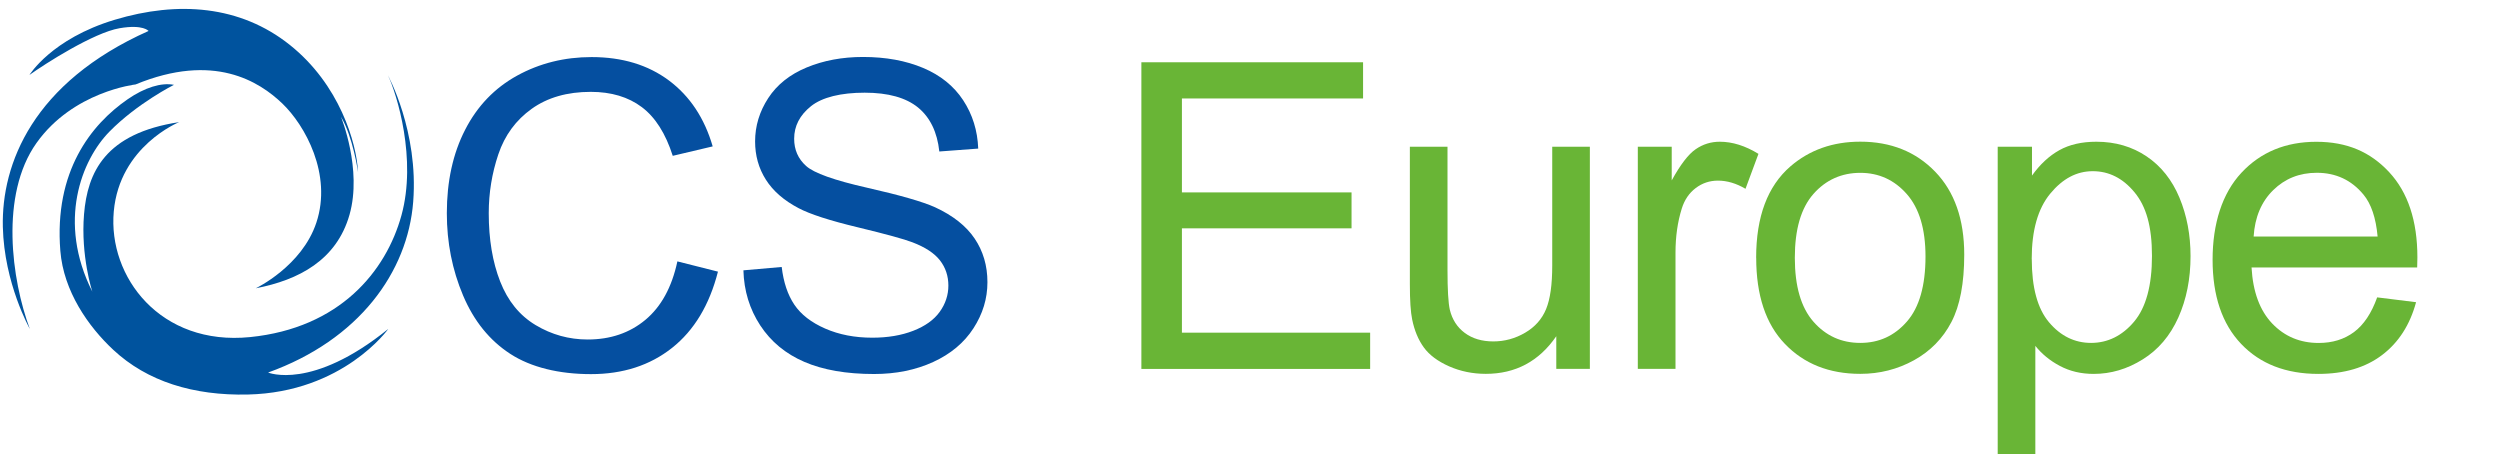
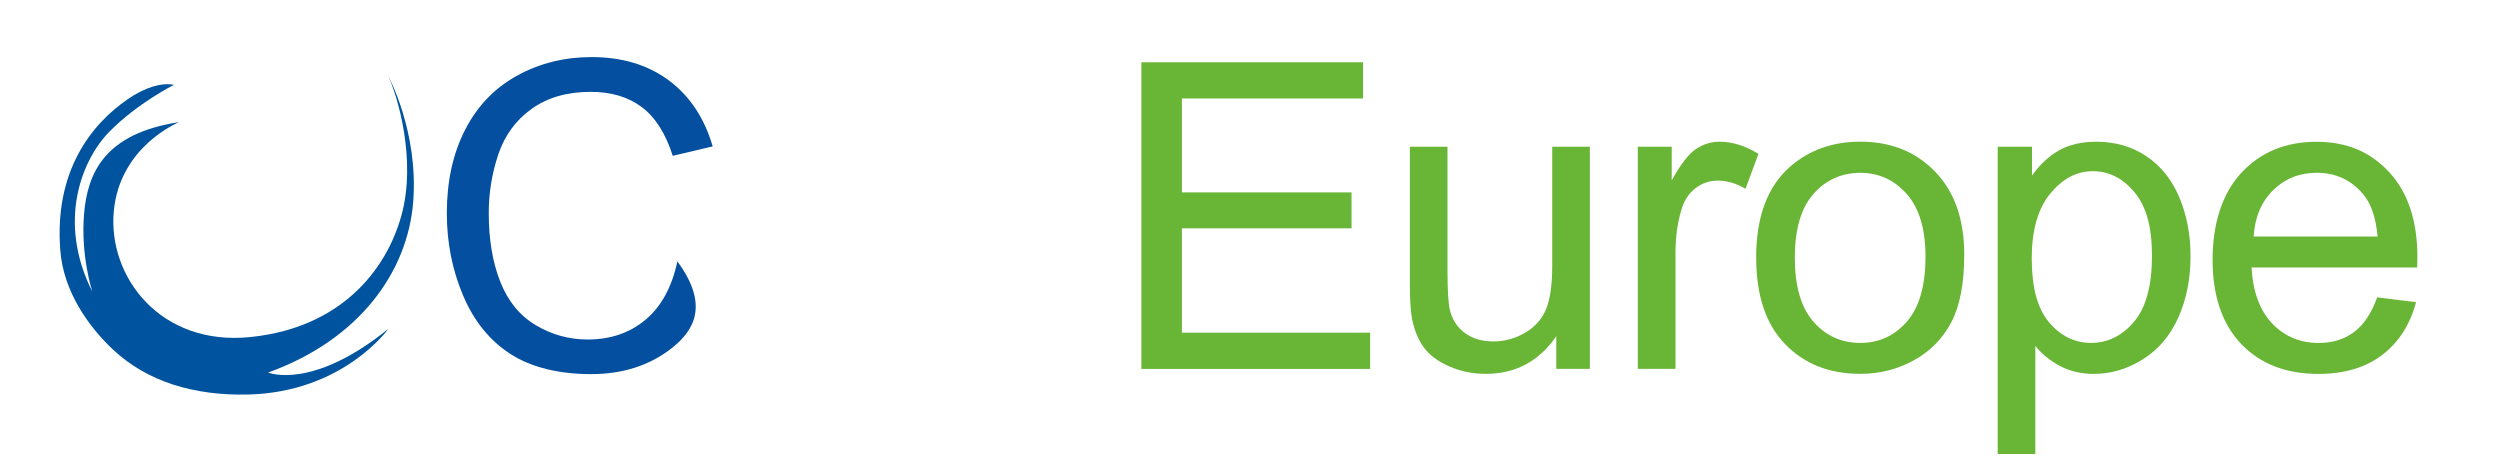
<svg xmlns="http://www.w3.org/2000/svg" version="1.1" width="1080" height="200" viewBox="0 0 1080 200" xml:space="preserve">
  <desc>Created with Fabric.js 5.2.4</desc>
  <defs>
</defs>
  <rect x="0" y="0" width="100%" height="100%" fill="transparent" />
  <g transform="matrix(0 0 0 0 0 0)" id="81bb92b9-7c24-4c82-8c31-829fdbdac76c">
</g>
  <g transform="matrix(1 0 0 1 540 100)" id="e5299be0-c262-49a7-820a-558bb0f890ca">
    <rect style="stroke: none; stroke-width: 1; stroke-dasharray: none; stroke-linecap: butt; stroke-dashoffset: 0; stroke-linejoin: miter; stroke-miterlimit: 4; fill: rgb(255,255,255); fill-rule: nonzero; opacity: 1; visibility: hidden;" vector-effect="non-scaling-stroke" x="-540" y="-100" rx="0" ry="0" width="1080" height="200" />
  </g>
  <g transform="matrix(2.37 0 0 2.37 522.77 100)">
    <g style="" vector-effect="non-scaling-stroke">
      <g transform="matrix(1 0 0 1 -187.69 -11.4)">
-         <path style="stroke: none; stroke-width: 1; stroke-dasharray: none; stroke-linecap: butt; stroke-dashoffset: 0; stroke-linejoin: miter; stroke-miterlimit: 4; fill: rgb(0,83,158); fill-rule: nonzero; opacity: 1;" vector-effect="non-scaling-stroke" transform=" translate(-60.31, -246.1)" d="M 74.07 267.84 C 74.07 267.84 82.45 263.85 85.09 255.88 C 88.01 247.09 83.02 238.13 78.88 234.17 C 74.69 230.16 66.39 224.82 52.13 230.7 C 52.13 230.7 40.74 231.97 34.06 241.39 C 27.38 250.81 29.52 266.31 32.86 275.26 C 32.86 275.26 28.18 266.98 27.94 256.67 C 27.67 245.18 33.4 230.37 54.5 220.95 C 54.5 220.95 53.53 219.71 49.22 220.45 C 44.49 221.26 35.59 226.96 32.79 228.97 C 32.79 228.97 36.8 222.38 48.33 218.91 C 59.86 215.44 71.22 216.28 80.26 223.5 C 89.3 230.71 92.42 241.31 92.69 246.7 C 92.69 246.7 91.75 240.15 89.57 236.59 C 89.57 236.59 93.49 246.16 91.13 254.45 C 88.77 262.73 81.87 266.34 74.07 267.85 Z" stroke-linecap="round" />
-       </g>
+         </g>
      <g transform="matrix(1 0 0 1 -177.43 0.63)">
        <path style="stroke: none; stroke-width: 1; stroke-dasharray: none; stroke-linecap: butt; stroke-dashoffset: 0; stroke-linejoin: miter; stroke-miterlimit: 4; fill: rgb(0,83,158); fill-rule: nonzero; opacity: 1;" vector-effect="non-scaling-stroke" transform=" translate(-70.56, -258.13)" d="M 60.08 237.56 C 60.08 237.56 49.21 241.92 48.15 253.86 C 47.08 265.79 56.66 278.4 73 276.75 C 89.34 275.1 97.78 264.77 100.59 254.55 C 103.4 244.33 99.79 232.51 98.12 229.03 C 98.12 229.03 103.73 239.25 102.73 252.08 C 101.73 264.91 92.84 277.26 76.28 283.21 C 76.28 283.21 84.23 286.55 98.19 275.26 C 98.19 275.26 89.97 286.82 72.61 287.22 C 62.65 287.45 54.23 284.82 48.08 279.09 C 43.5 274.83 39 268.39 38.41 261.03 C 37.25 246.56 43.99 238 50.72 233.37 C 53.78 231.27 56.82 230.31 59.12 230.77 C 59.12 230.77 52.44 234.13 47.36 239.3 C 42.28 244.47 37.81 255.71 44.24 268.47 C 44.24 268.47 42.1 261.97 42.73 254.35 C 43.36 246.73 46.56 239.61 60.1 237.56 Z" stroke-linecap="round" />
      </g>
      <g transform="matrix(1 0 0 1 -114.42 -2.9)">
-         <path style="stroke: none; stroke-width: 1; stroke-dasharray: none; stroke-linecap: butt; stroke-dashoffset: 0; stroke-linejoin: miter; stroke-miterlimit: 4; fill: rgb(5,79,160); fill-rule: nonzero; opacity: 1;" vector-effect="non-scaling-stroke" transform=" translate(-133.58, -254.59)" d="M 150.89 262.94 L 158.29 264.81 C 156.74 270.88 153.95 275.52 149.92 278.71 C 145.89 281.9 140.97 283.49 135.15 283.49 C 129.33 283.49 124.23 282.26 120.45 279.81 C 116.67 277.36 113.8 273.81 111.83 269.15 C 109.86 264.5 108.87 259.5 108.87 254.17 C 108.87 248.35 109.98 243.27 112.21 238.94 C 114.43 234.61 117.6 231.32 121.7 229.07 C 125.8 226.82 130.32 225.7 135.25 225.7 C 140.84 225.7 145.54 227.12 149.36 229.97 C 153.17 232.82 155.83 236.82 157.33 241.98 L 150.05 243.7 C 148.75 239.63 146.87 236.67 144.41 234.82 C 141.95 232.97 138.84 232.04 135.11 232.04 C 130.81 232.04 127.22 233.07 124.34 235.13 C 121.46 237.19 119.43 239.95 118.26 243.42 C 117.09 246.89 116.51 250.47 116.51 254.15 C 116.51 258.9 117.2 263.05 118.59 266.6 C 119.98 270.15 122.13 272.8 125.05 274.55 C 127.97 276.3 131.14 277.18 134.54 277.18 C 138.68 277.18 142.19 275.99 145.06 273.6 C 147.93 271.21 149.88 267.67 150.89 262.96 Z" stroke-linecap="round" />
+         <path style="stroke: none; stroke-width: 1; stroke-dasharray: none; stroke-linecap: butt; stroke-dashoffset: 0; stroke-linejoin: miter; stroke-miterlimit: 4; fill: rgb(5,79,160); fill-rule: nonzero; opacity: 1;" vector-effect="non-scaling-stroke" transform=" translate(-133.58, -254.59)" d="M 150.89 262.94 C 156.74 270.88 153.95 275.52 149.92 278.71 C 145.89 281.9 140.97 283.49 135.15 283.49 C 129.33 283.49 124.23 282.26 120.45 279.81 C 116.67 277.36 113.8 273.81 111.83 269.15 C 109.86 264.5 108.87 259.5 108.87 254.17 C 108.87 248.35 109.98 243.27 112.21 238.94 C 114.43 234.61 117.6 231.32 121.7 229.07 C 125.8 226.82 130.32 225.7 135.25 225.7 C 140.84 225.7 145.54 227.12 149.36 229.97 C 153.17 232.82 155.83 236.82 157.33 241.98 L 150.05 243.7 C 148.75 239.63 146.87 236.67 144.41 234.82 C 141.95 232.97 138.84 232.04 135.11 232.04 C 130.81 232.04 127.22 233.07 124.34 235.13 C 121.46 237.19 119.43 239.95 118.26 243.42 C 117.09 246.89 116.51 250.47 116.51 254.15 C 116.51 258.9 117.2 263.05 118.59 266.6 C 119.98 270.15 122.13 272.8 125.05 274.55 C 127.97 276.3 131.14 277.18 134.54 277.18 C 138.68 277.18 142.19 275.99 145.06 273.6 C 147.93 271.21 149.88 267.67 150.89 262.96 Z" stroke-linecap="round" />
      </g>
      <g transform="matrix(1 0 0 1 -62.83 -2.91)">
-         <path style="stroke: none; stroke-width: 1; stroke-dasharray: none; stroke-linecap: butt; stroke-dashoffset: 0; stroke-linejoin: miter; stroke-miterlimit: 4; fill: rgb(5,79,160); fill-rule: nonzero; opacity: 1;" vector-effect="non-scaling-stroke" transform=" translate(-185.17, -254.59)" d="M 162.93 264.58 L 169.91 263.97 C 170.24 266.77 171.01 269.06 172.22 270.85 C 173.43 272.64 175.3 274.09 177.84 275.2 C 180.38 276.31 183.24 276.86 186.42 276.86 C 189.24 276.86 191.73 276.44 193.89 275.6 C 196.05 274.76 197.66 273.61 198.71 272.15 C 199.76 270.69 200.29 269.09 200.29 267.36 C 200.29 265.63 199.78 264.08 198.76 262.77 C 197.74 261.46 196.07 260.36 193.73 259.47 C 192.23 258.89 188.91 257.98 183.78 256.74 C 178.65 255.51 175.05 254.34 172.99 253.25 C 170.32 251.85 168.33 250.12 167.02 248.05 C 165.71 245.98 165.06 243.66 165.06 241.09 C 165.06 238.27 165.86 235.63 167.46 233.18 C 169.06 230.73 171.4 228.87 174.47 227.6 C 177.54 226.33 180.96 225.69 184.73 225.69 C 188.87 225.69 192.53 226.36 195.69 227.69 C 198.85 229.02 201.29 230.99 202.99 233.58 C 204.69 236.17 205.61 239.11 205.73 242.39 L 198.64 242.92 C 198.26 239.39 196.97 236.72 194.77 234.91 C 192.57 233.11 189.32 232.2 185.03 232.2 C 180.74 232.2 177.3 233.02 175.25 234.66 C 173.2 236.3 172.18 238.28 172.18 240.59 C 172.18 242.6 172.9 244.25 174.35 245.55 C 175.77 246.85 179.49 248.17 185.5 249.53 C 191.51 250.89 195.63 252.08 197.87 253.09 C 201.12 254.59 203.53 256.49 205.08 258.79 C 206.63 261.09 207.41 263.74 207.41 266.74 C 207.41 269.74 206.56 272.52 204.86 275.15 C 203.16 277.78 200.71 279.83 197.52 281.29 C 194.33 282.75 190.74 283.48 186.75 283.48 C 181.69 283.48 177.45 282.74 174.04 281.27 C 170.62 279.8 167.94 277.58 166 274.62 C 164.06 271.66 163.03 268.31 162.93 264.58 Z" stroke-linecap="round" />
-       </g>
+         </g>
      <g transform="matrix(1 0 0 1 8.31 -2.9)">
        <path style="stroke: none; stroke-width: 1; stroke-dasharray: none; stroke-linecap: butt; stroke-dashoffset: 0; stroke-linejoin: miter; stroke-miterlimit: 4; fill: rgb(105,181,54); fill-rule: nonzero; opacity: 1;" vector-effect="non-scaling-stroke" transform=" translate(-256.3, -254.6)" d="M 235.46 282.54 L 235.46 226.65 L 275.87 226.65 L 275.87 233.25 L 242.85 233.25 L 242.85 250.37 L 273.77 250.37 L 273.77 256.93 L 242.85 256.93 L 242.85 275.95 L 277.16 275.95 L 277.16 282.55 L 235.45 282.55 Z" stroke-linecap="round" />
      </g>
      <g transform="matrix(1 0 0 1 52.81 5.25)">
        <path style="stroke: none; stroke-width: 1; stroke-dasharray: none; stroke-linecap: butt; stroke-dashoffset: 0; stroke-linejoin: miter; stroke-miterlimit: 4; fill: rgb(105,181,54); fill-rule: nonzero; opacity: 1;" vector-effect="non-scaling-stroke" transform=" translate(-300.8, -262.75)" d="M 311.09 282.54 L 311.09 276.59 C 307.94 281.17 303.66 283.45 298.24 283.45 C 295.85 283.45 293.62 282.99 291.55 282.08 C 289.48 281.16 287.94 280.01 286.94 278.63 C 285.94 277.25 285.23 275.55 284.82 273.54 C 284.54 272.19 284.4 270.06 284.4 267.13 L 284.4 242.05 L 291.26 242.05 L 291.26 264.51 C 291.26 268.09 291.4 270.51 291.68 271.75 C 292.11 273.55 293.03 274.97 294.42 276 C 295.81 277.03 297.55 277.54 299.61 277.54 C 301.67 277.54 303.6 277.01 305.4 275.96 C 307.2 274.91 308.48 273.47 309.23 271.65 C 309.98 269.83 310.35 267.2 310.35 263.74 L 310.35 242.05 L 317.21 242.05 L 317.21 282.54 L 311.07 282.54 Z" stroke-linecap="round" />
      </g>
      <g transform="matrix(1 0 0 1 88.95 4.34)">
        <path style="stroke: none; stroke-width: 1; stroke-dasharray: none; stroke-linecap: butt; stroke-dashoffset: 0; stroke-linejoin: miter; stroke-miterlimit: 4; fill: rgb(105,181,54); fill-rule: nonzero; opacity: 1;" vector-effect="non-scaling-stroke" transform=" translate(-336.94, -261.84)" d="M 325.95 282.54 L 325.95 242.05 L 332.13 242.05 L 332.13 248.19 C 333.71 245.32 335.16 243.42 336.49 242.51 C 337.82 241.59 339.29 241.14 340.89 241.14 C 343.2 241.14 345.55 241.88 347.94 243.35 L 345.58 249.72 C 343.9 248.73 342.23 248.23 340.55 248.23 C 339.05 248.23 337.7 248.68 336.51 249.58 C 335.31 250.48 334.46 251.73 333.96 253.33 C 333.2 255.77 332.82 258.44 332.82 261.34 L 332.82 282.54 L 325.96 282.54 Z" stroke-linecap="round" />
      </g>
      <g transform="matrix(1 0 0 1 118.5 4.79)">
        <path style="stroke: none; stroke-width: 1; stroke-dasharray: none; stroke-linecap: butt; stroke-dashoffset: 0; stroke-linejoin: miter; stroke-miterlimit: 4; fill: rgb(105,181,54); fill-rule: nonzero; opacity: 1;" vector-effect="non-scaling-stroke" transform=" translate(-366.5, -262.29)" d="M 347.53 262.29 C 347.53 254.79 349.61 249.24 353.78 245.63 C 357.26 242.63 361.51 241.13 366.51 241.13 C 372.08 241.13 376.63 242.95 380.16 246.6 C 383.69 250.25 385.46 255.29 385.46 261.72 C 385.46 266.93 384.68 271.03 383.12 274.01 C 381.56 277 379.28 279.32 376.3 280.97 C 373.31 282.62 370.05 283.45 366.52 283.45 C 360.85 283.45 356.27 281.63 352.78 278 C 349.28 274.37 347.54 269.13 347.54 262.29 Z M 354.58 262.29 C 354.58 267.48 355.71 271.36 357.97 273.94 C 360.23 276.52 363.08 277.81 366.51 277.81 C 369.94 277.81 372.75 276.51 375.01 273.92 C 377.27 271.33 378.4 267.38 378.4 262.06 C 378.4 257.05 377.26 253.26 374.99 250.68 C 372.72 248.1 369.89 246.81 366.51 246.81 C 363.13 246.81 360.23 248.09 357.97 250.66 C 355.71 253.23 354.58 257.1 354.58 262.29 Z" stroke-linecap="round" />
      </g>
      <g transform="matrix(1 0 0 1 161.13 12.1)">
        <path style="stroke: none; stroke-width: 1; stroke-dasharray: none; stroke-linecap: butt; stroke-dashoffset: 0; stroke-linejoin: miter; stroke-miterlimit: 4; fill: rgb(105,181,54); fill-rule: nonzero; opacity: 1;" vector-effect="non-scaling-stroke" transform=" translate(-409.12, -269.6)" d="M 391.55 298.05 L 391.55 242.05 L 397.8 242.05 L 397.8 247.31 C 399.27 245.25 400.94 243.71 402.79 242.68 C 404.64 241.65 406.89 241.14 409.54 241.14 C 413 241.14 416.05 242.03 418.69 243.81 C 421.33 245.59 423.33 248.1 424.68 251.34 C 426.03 254.58 426.7 258.13 426.7 262 C 426.7 266.14 425.96 269.87 424.47 273.19 C 422.98 276.51 420.82 279.05 417.99 280.81 C 415.16 282.58 412.18 283.46 409.05 283.46 C 406.76 283.46 404.71 282.98 402.89 282.01 C 401.07 281.05 399.58 279.82 398.41 278.35 L 398.41 298.06 L 391.55 298.06 Z M 397.76 262.52 C 397.76 267.73 398.81 271.58 400.92 274.07 C 403.03 276.56 405.58 277.81 408.58 277.81 C 411.58 277.81 414.24 276.52 416.41 273.94 C 418.58 271.36 419.67 267.36 419.67 261.95 C 419.67 256.54 418.61 252.93 416.49 250.36 C 414.37 247.79 411.83 246.51 408.88 246.51 C 405.93 246.51 403.37 247.88 401.12 250.61 C 398.87 253.34 397.75 257.31 397.75 262.52 Z" stroke-linecap="round" />
      </g>
      <g transform="matrix(1 0 0 1 201.4 4.8)">
        <path style="stroke: none; stroke-width: 1; stroke-dasharray: none; stroke-linecap: butt; stroke-dashoffset: 0; stroke-linejoin: miter; stroke-miterlimit: 4; fill: rgb(105,181,54); fill-rule: nonzero; opacity: 1;" vector-effect="non-scaling-stroke" transform=" translate(-449.41, -262.29)" d="M 460.74 269.5 L 467.83 270.38 C 466.71 274.52 464.64 277.74 461.62 280.02 C 458.59 282.31 454.73 283.45 450.03 283.45 C 444.11 283.45 439.41 281.63 435.94 277.98 C 432.47 274.33 430.74 269.22 430.74 262.64 C 430.74 256.06 432.49 250.54 436 246.78 C 439.51 243.02 444.06 241.14 449.65 241.14 C 455.24 241.14 459.49 242.98 462.92 246.67 C 466.35 250.36 468.07 255.54 468.07 262.22 C 468.07 262.63 468.06 263.24 468.03 264.05 L 437.84 264.05 C 438.09 268.5 439.35 271.9 441.61 274.27 C 443.87 276.63 446.69 277.81 450.07 277.81 C 452.59 277.81 454.73 277.15 456.51 275.83 C 458.29 274.51 459.7 272.4 460.74 269.5 Z M 438.21 258.41 L 460.82 258.41 C 460.51 255 459.65 252.45 458.23 250.75 C 456.04 248.11 453.21 246.79 449.73 246.79 C 446.58 246.79 443.93 247.85 441.78 249.96 C 439.63 252.07 438.44 254.89 438.22 258.42 Z" stroke-linecap="round" />
      </g>
    </g>
  </g>
</svg>